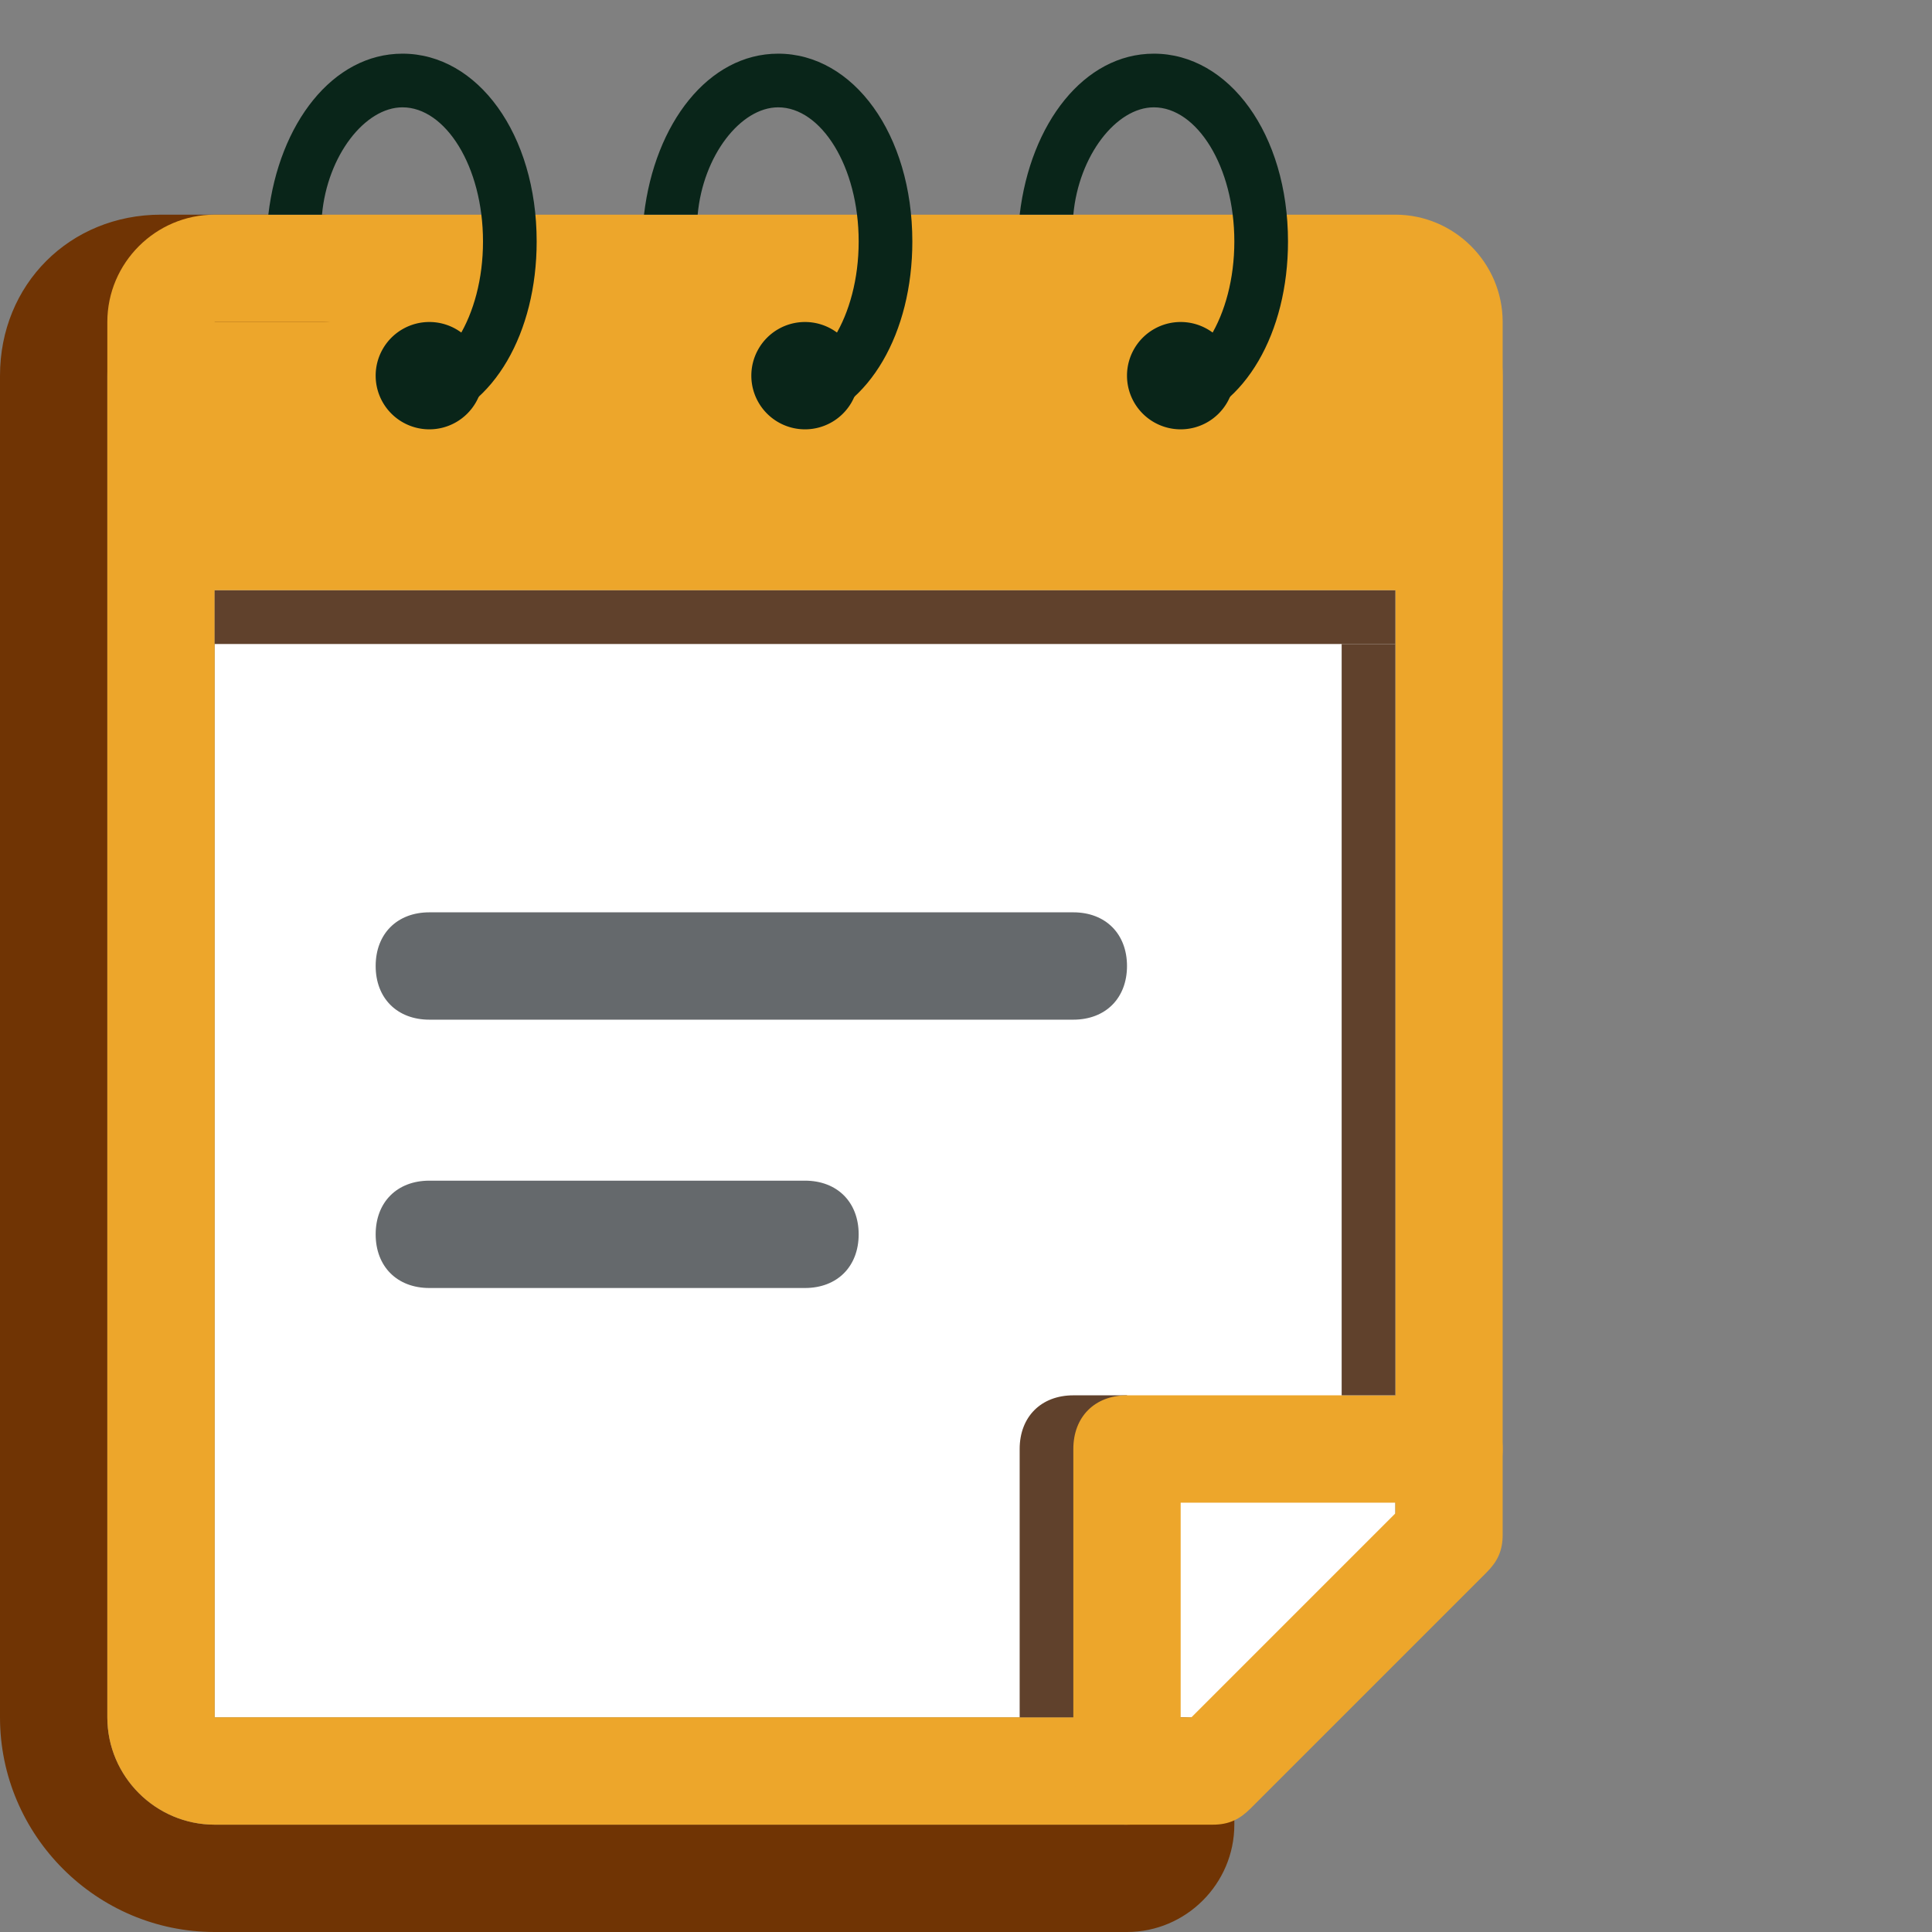
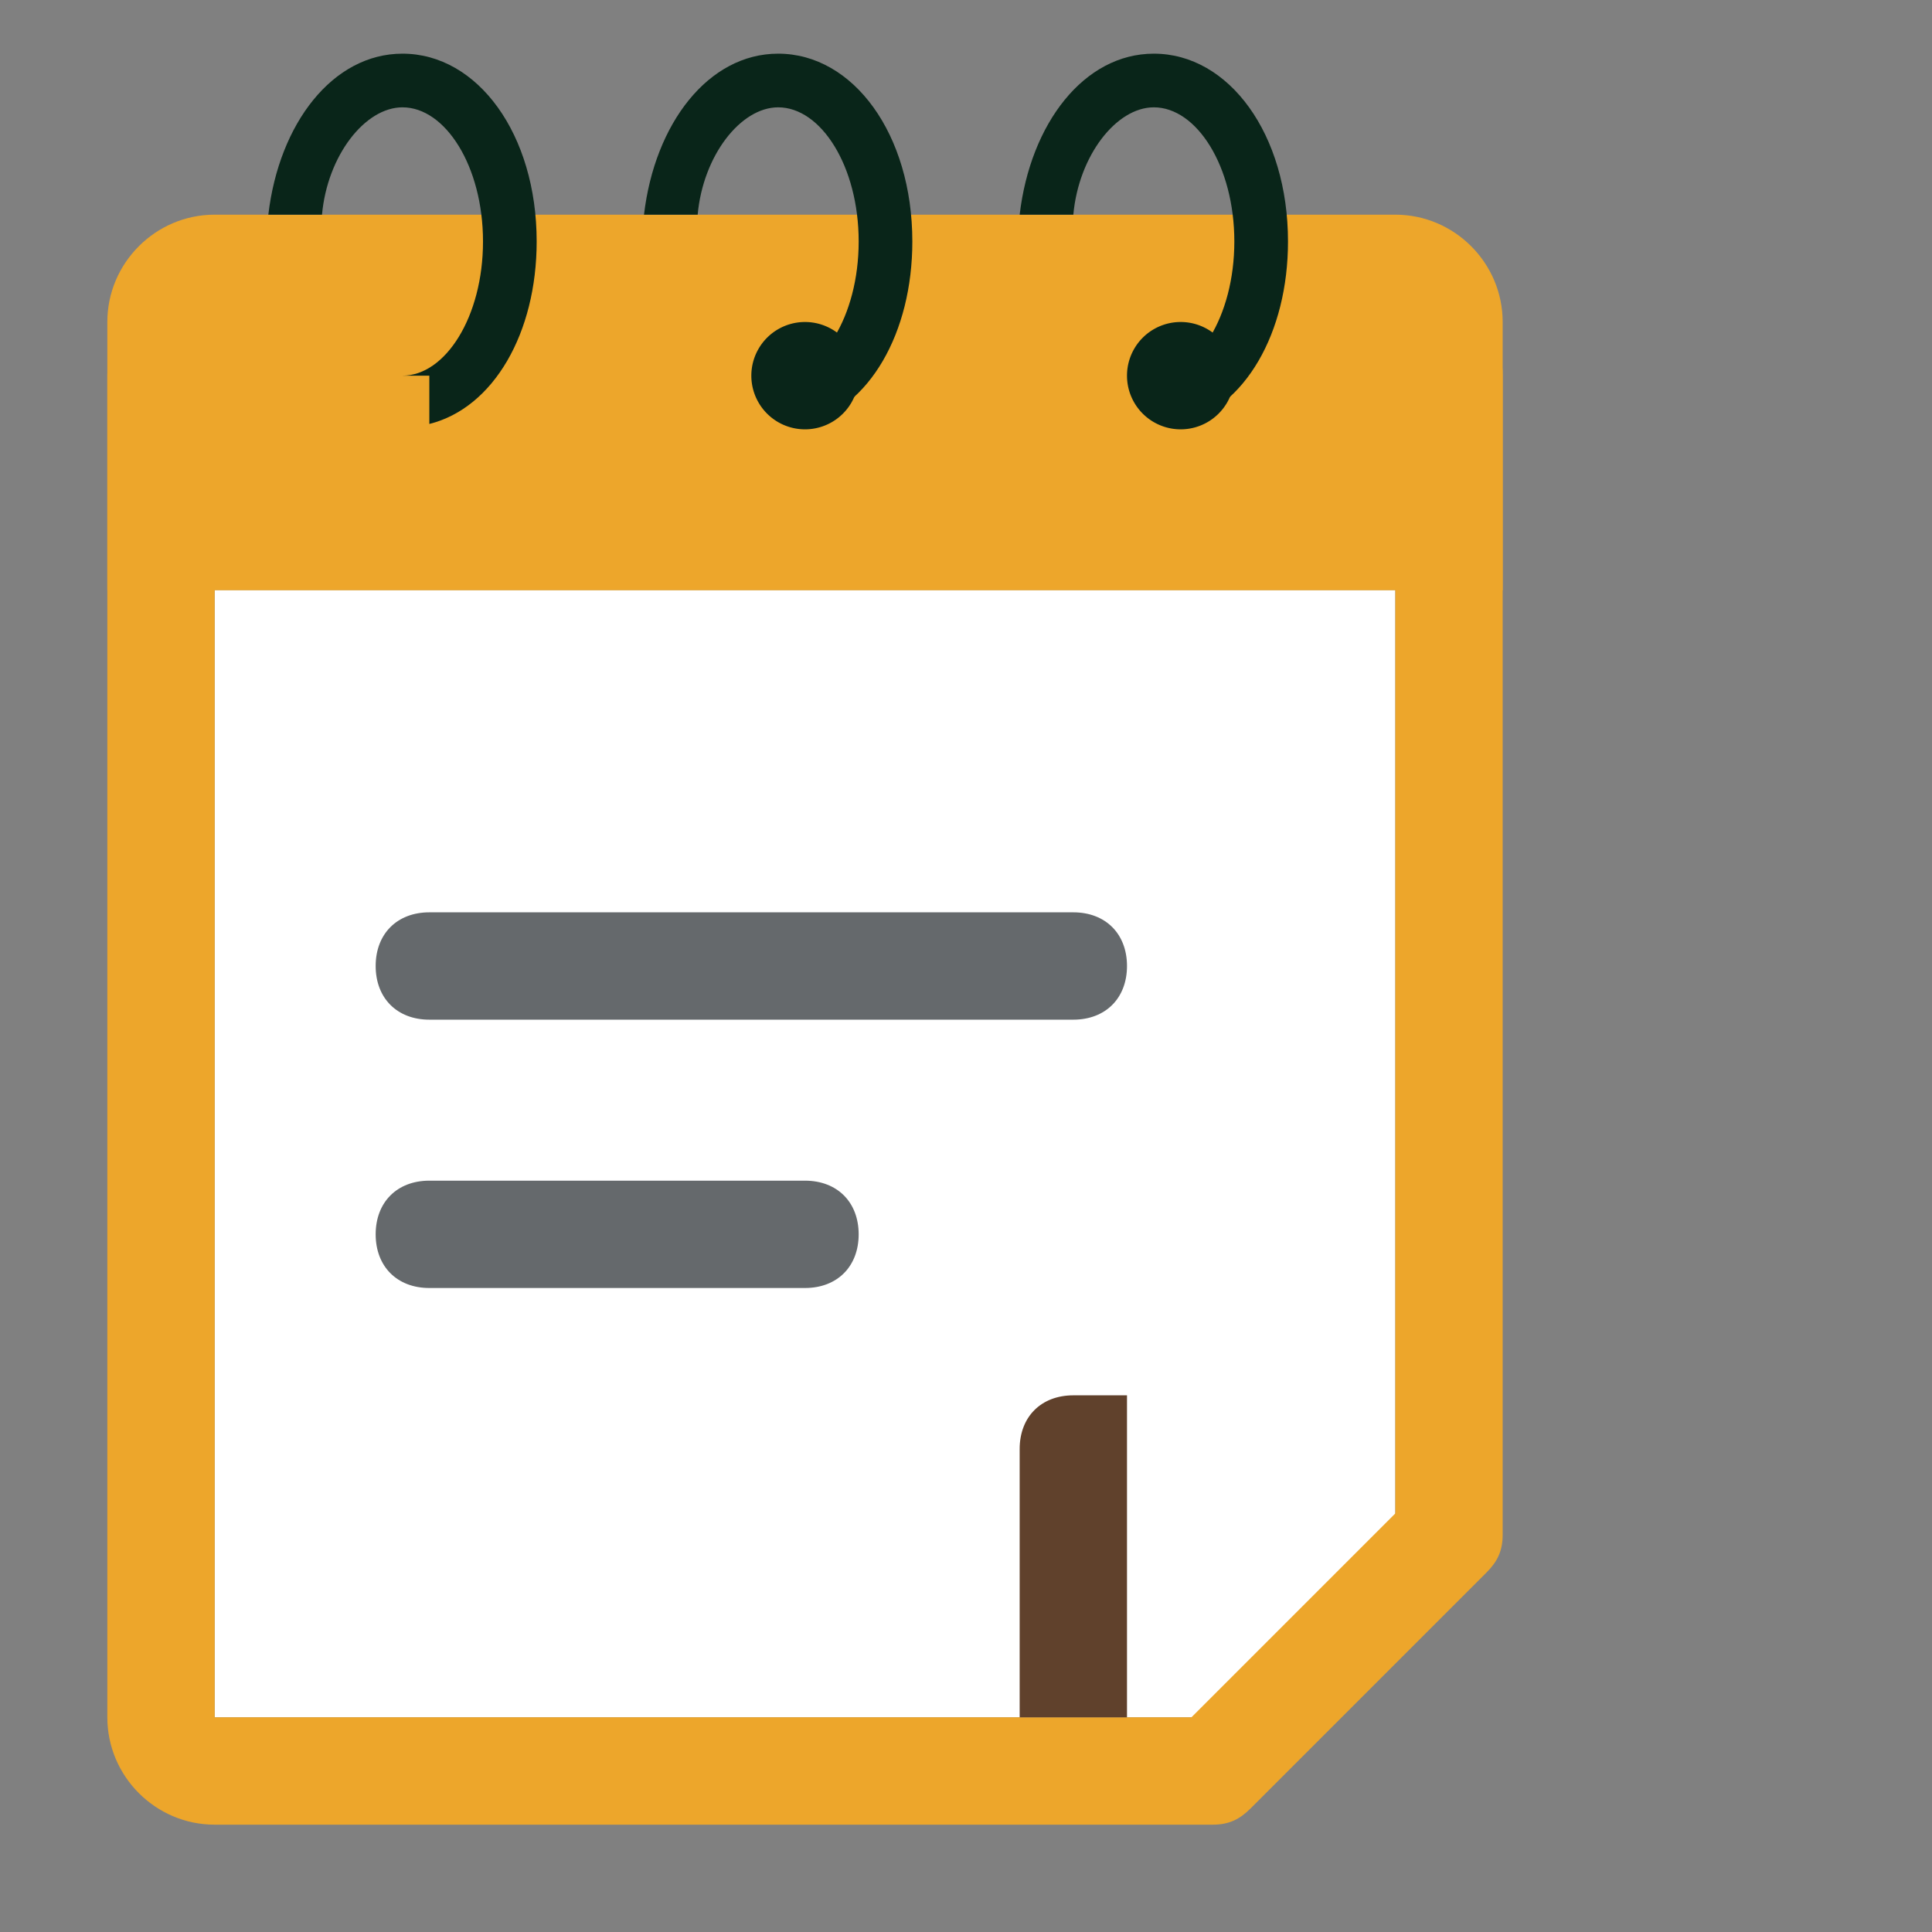
<svg xmlns="http://www.w3.org/2000/svg" width="36" height="36" fill="none">
  <rect width="100%" height="100%" fill="#808080" stroke="none" />
  <path d="M28 11H2V7c0-1.1.9-2 2-2h22c1.1 0 2 .9 2 2v4Z" fill="#EDA62B" />
  <path d="M23 32H4V11h22v18l-3 3Z" fill="#fff" />
-   <path d="M21 36H4c-2.2 0-4-1.8-4-4V7c0-1.7 1.3-3 3-3h3c.6 0 1 .4 1 1s-.4 1-1 1H3c-.6 0-1 .4-1 1v25c0 1.1.9 2 2 2h17v-1c0-.6.4-1 1-1s1 .4 1 1v1c0 1.1-.9 2-2 2Z" fill="#703404" />
  <path d="M26 6v22.2L22.2 32H4V6h22Zm0-2H4c-1.1 0-2 .9-2 2v26c0 1.1.9 2 2 2h18.6c.3 0 .5-.1.7-.3l4.4-4.4c.2-.2.3-.4.3-.7V6c0-1.1-.9-2-2-2Z" fill="#EDA62B" />
  <path d="M21 26h-1c-.6 0-1 .4-1 1v5h2v-6Z" fill="#60412C" />
-   <path d="M21 34c-.6 0-1-.4-1-1v-6c0-.6.4-1 1-1h6c.6 0 1 .4 1 1s-.4 1-1 1h-5v5c0 .6-.4 1-1 1Z" fill="#EDA62B" />
-   <path d="M26 11H4v1h22v-1Z" fill="#60412C" />
-   <path d="M8 8a1 1 0 1 0 0-2 1 1 0 0 0 0 2Z" fill="#092519" />
-   <path d="M26 12h-1v14h1V12Z" fill="#60412C" />
  <path d="M15 8a1 1 0 1 0 0-2 1 1 0 0 0 0 2Zm7 0a1 1 0 1 0 0-2 1 1 0 0 0 0 2Z" fill="#092519" />
  <path d="M21.5 1c-1.3 0-2.3 1.3-2.5 3h1c.1-1.1.8-2 1.5-2 .8 0 1.5 1.1 1.5 2.5S22.3 7 21.5 7h.5v.9c1.2-.3 2-1.7 2-3.4 0-2-1.1-3.5-2.5-3.5Zm-7 0c-1.3 0-2.3 1.3-2.5 3h1c.1-1.1.8-2 1.5-2 .8 0 1.5 1.1 1.5 2.5S15.3 7 14.5 7h.5v.9c1.2-.3 2-1.7 2-3.4 0-2-1.1-3.5-2.5-3.5Zm-7 0C6.2 1 5.2 2.3 5 4h1c.1-1.1.8-2 1.5-2C8.3 2 9 3.1 9 4.5S8.3 7 7.5 7H8v.9c1.2-.3 2-1.7 2-3.4C10 2.5 8.9 1 7.5 1Z" fill="#092519" />
  <path d="M15 24H8c-.6 0-1-.4-1-1s.4-1 1-1h7c.6 0 1 .4 1 1s-.4 1-1 1Zm5-5H8c-.6 0-1-.4-1-1s.4-1 1-1h12c.6 0 1 .4 1 1s-.4 1-1 1Z" fill="#65696C" />
</svg>